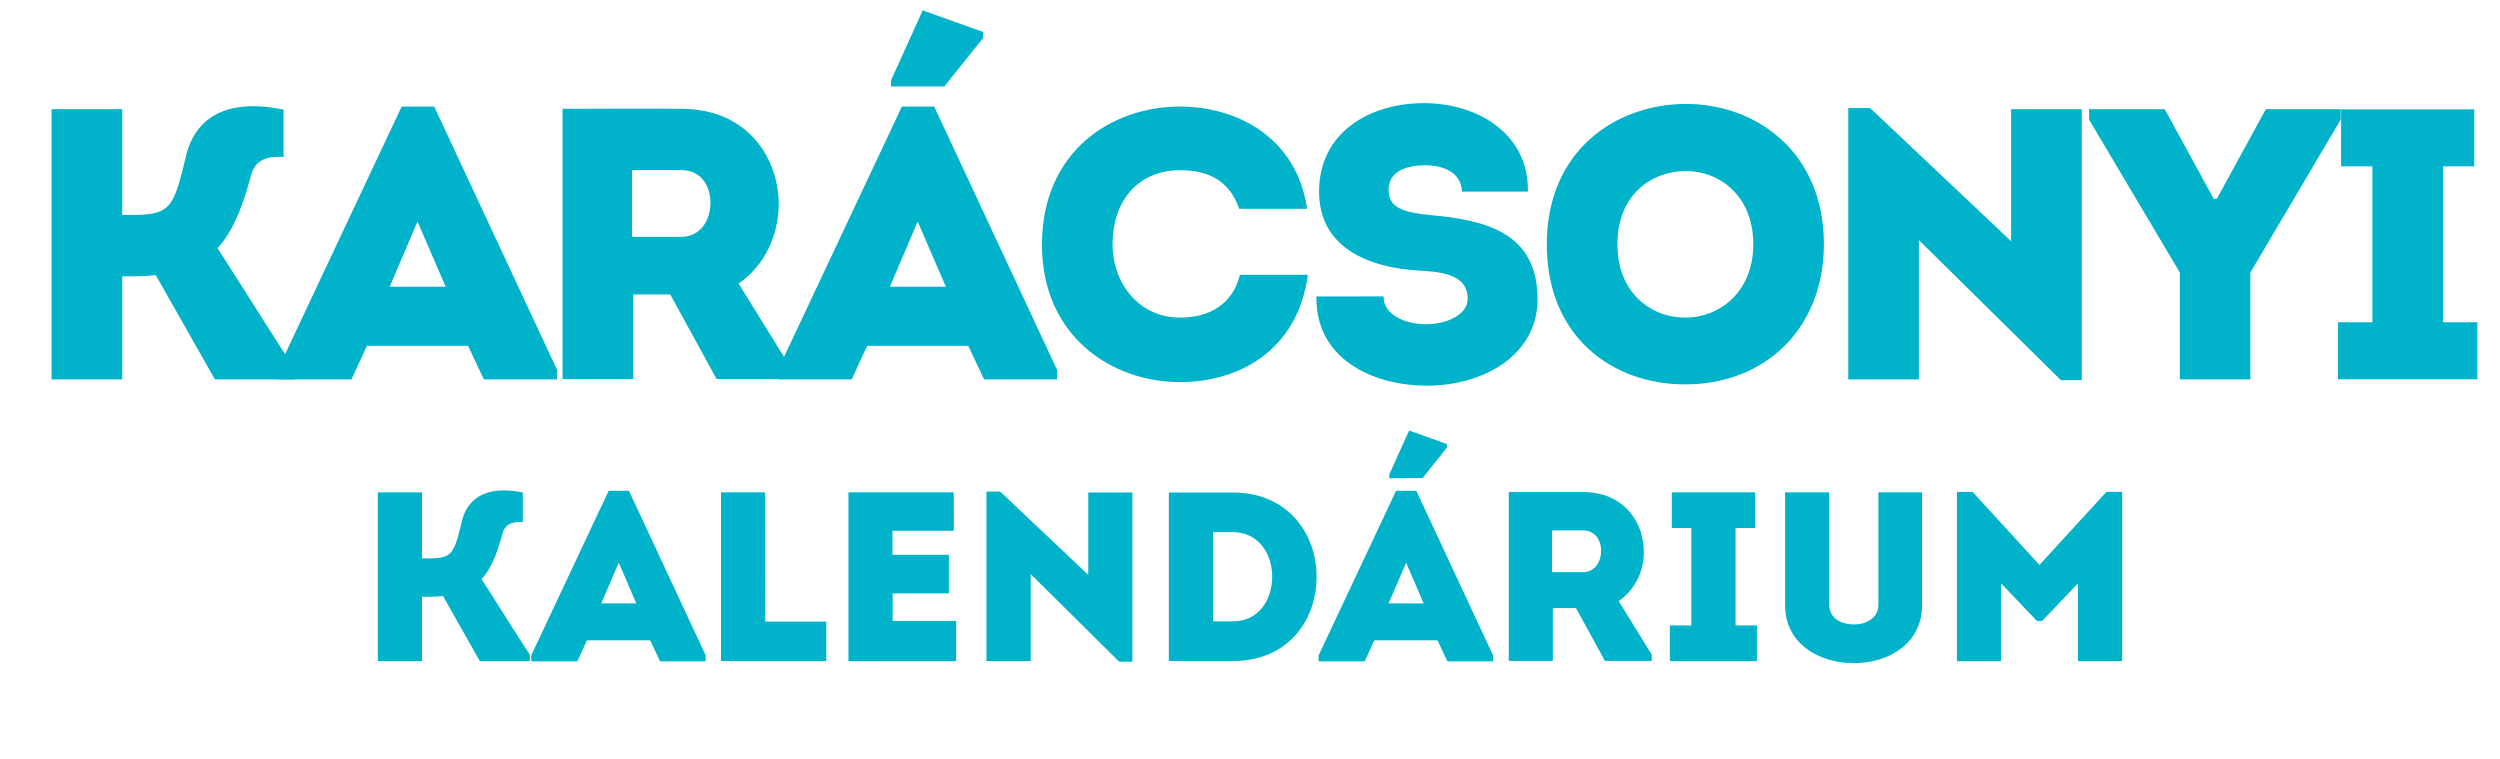
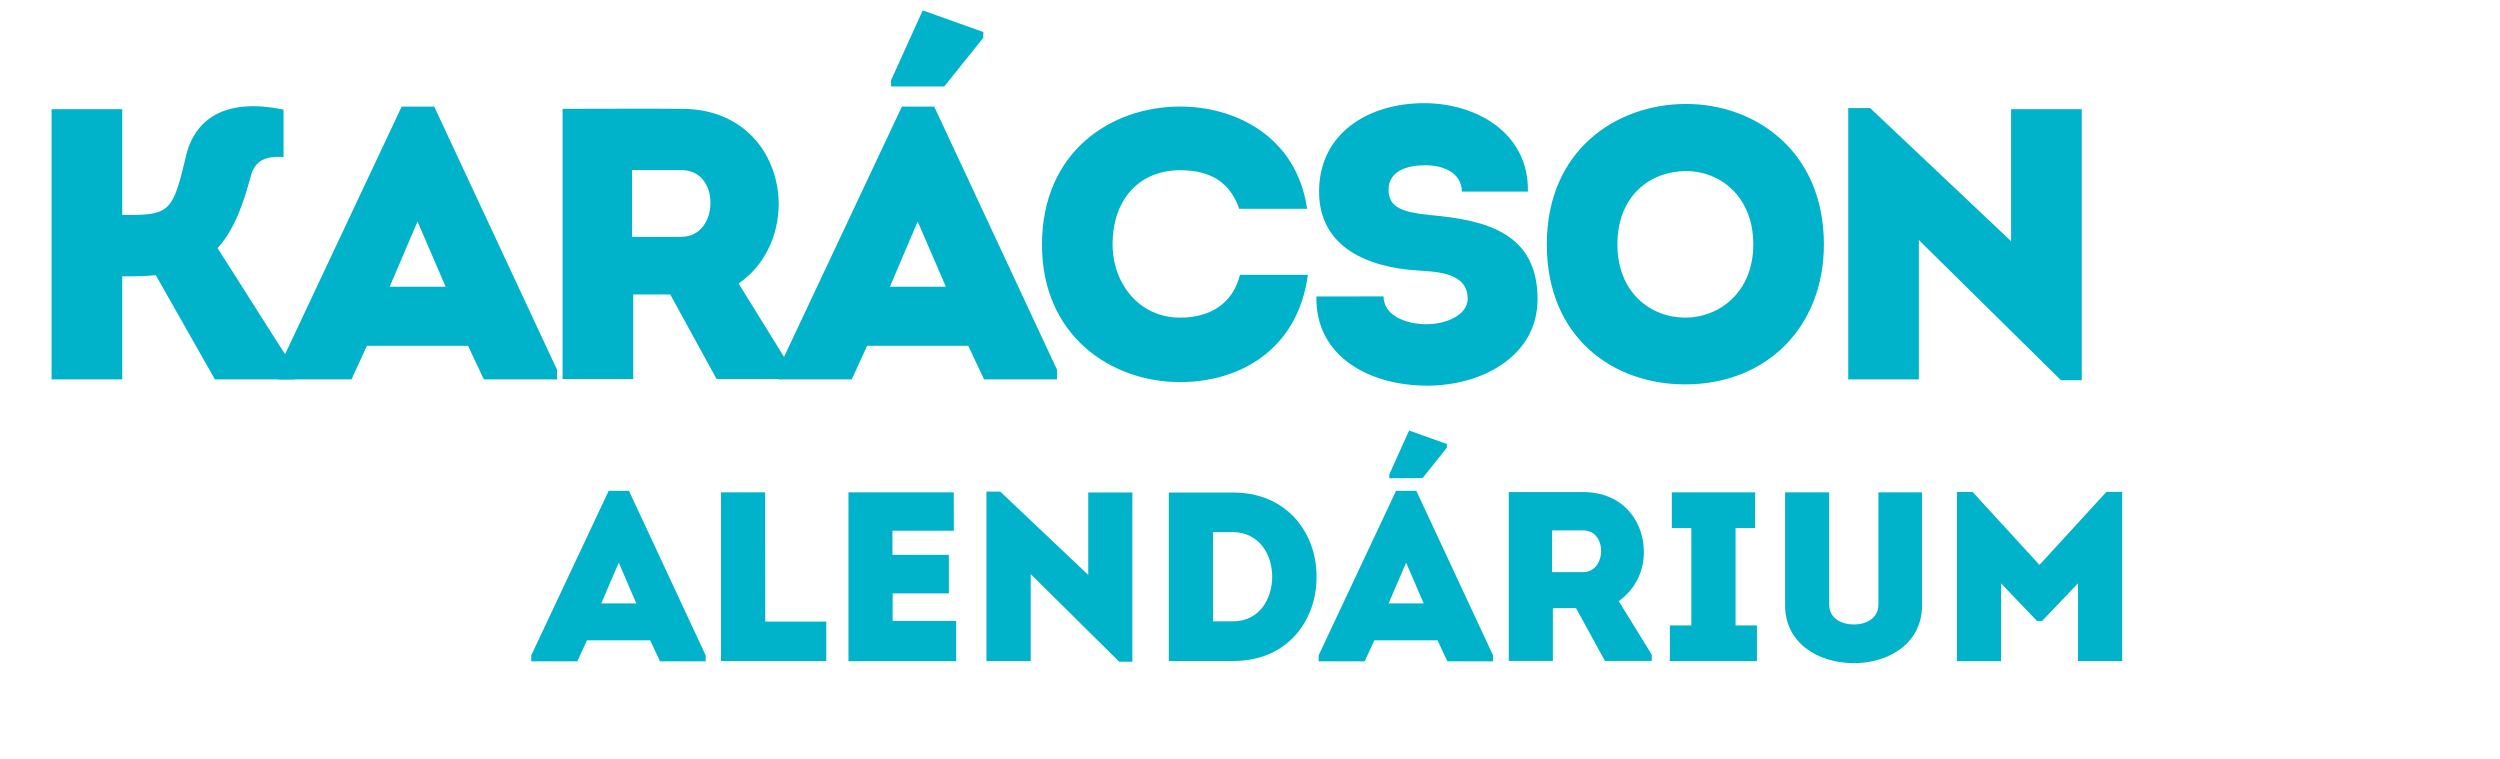
<svg xmlns="http://www.w3.org/2000/svg" viewBox="0 0 570 173">
  <defs>
    <style>.cls-1{fill:#00b3ca;}</style>
  </defs>
  <title>Christmas_01-01</title>
  <g id="Слой_1" data-name="Слой 1">
    <path class="cls-1" d="M35.52,62.74a71.84,71.84,0,0,1-7.65.26V86.5H11.76V24.9H27.87V49c2.55,0,6.77.18,9-1,2.82-1.4,3.79-5.1,5.55-12.49S50.22,22,64.65,25V35.81c-3.87-.26-6.51.62-7.48,4.4-2,7.4-4.14,12.59-7.57,16.37C55.5,65.73,61.22,75,67.2,84.12V86.5H49Z" />
    <path class="cls-1" d="M83.66,78.84,80.14,86.5H63.33V84.3l28.25-60H99l28,60v2.2H110.32l-3.61-7.66Zm5.19-13.46h12.76L95.19,50.51Z" />
    <path class="cls-1" d="M180.46,84.12v2.29H163.38L152.82,67.14h-8.44V86.41H128.27V24.81c9.15,0,18-.08,27.11,0,14.87,0,22.17,11,22.17,21.83-.09,7-3.08,13.81-9.15,18ZM155.29,54c4.49,0,6.69-3.87,6.69-7.74s-2.12-7.48-6.69-7.48H144.11V54Z" />
    <path class="cls-1" d="M197.71,78.84l-3.52,7.66H177.38V84.3l28.25-60H213l28,60v2.2H224.37l-3.61-7.66Zm5.19-13.46h12.76l-6.43-14.87Zm.26-45.67V18.3l7.22-15.93L224.19,7.3V8.62L215.3,19.71Z" />
    <path class="cls-1" d="M269.07,24.29c12.67,0,26.58,6.86,28.95,23.32H282.54c-2.2-6.34-6.87-8.8-13.47-8.8-9.33,0-15.4,6.68-15.4,16.89,0,8.89,6,16.72,15.4,16.72,6.69,0,12-3.08,13.64-9.77H298.2c-2.38,17.51-16,24.47-29.13,24.47-15.75,0-31.5-10.56-31.5-31.33C237.57,34.58,253.32,24.29,269.07,24.29Z" />
    <path class="cls-1" d="M315.45,67.58c0,4.22,4.84,6.34,9.77,6.34,4.57,0,9.41-2.12,9.41-5.81,0-5.9-6.86-6.16-11.35-6.43-11.26-.7-22.53-5.19-22.53-18,0-13.38,11.35-20.16,23.94-20.16,11.88,0,23.93,6.78,23.67,20.16H333.31c-.09-4.23-4.05-6-8.36-6-3.61,0-8.36,1-8.36,5.63,0,4.14,3.52,5.11,9.42,5.72,13.11,1.15,24.55,4.23,24.55,19.19,0,12.93-12.58,19.71-25.17,19.71-13,0-25.52-6.51-25.25-20.33Z" />
    <path class="cls-1" d="M384.17,87.64c-16.27,0-31.5-10.56-31.5-31.94s15.75-32,31.77-32c15.75,0,31.41,10.74,31.41,32C415.85,74.53,402.83,87.64,384.17,87.64Zm.09-15.22c7.66,0,15.49-5.72,15.49-16.72S392.09,39,384.44,39c-8,0-15.67,5.46-15.67,16.72C368.77,66.7,376.34,72.42,384.26,72.42Z" />
    <path class="cls-1" d="M437.5,54.73V86.5H421.4V24.64h5L458.53,55V24.9h16.11V86.68h-4.75Z" />
-     <path class="cls-1" d="M505.44,45.32,516.61,24.9h17.07v2.38L513.09,62.12V86.5H497V62.12L476.31,27.28V24.9h17.25l11.17,20.42Z" />
-     <path class="cls-1" d="M564.84,73.48v13H533.07v-13h7.83V37.93h-7.13v-13h30.36v13H557V73.48Z" />
-     <path class="cls-1" d="M101,135.89a43.08,43.08,0,0,1-4.79.17v14.68H86.15V112.25H96.21v15.06c1.6,0,4.24.11,5.61-.6,1.76-.88,2.37-3.19,3.47-7.81s4.89-8.47,13.91-6.6v6.76c-2.42-.16-4.07.39-4.68,2.75-1.26,4.62-2.58,7.87-4.72,10.23,3.68,5.72,7.25,11.5,11,17.22v1.48H109.41Z" />
    <path class="cls-1" d="M133.83,146l-2.2,4.78h-10.5v-1.37l17.65-37.51h4.62l17.49,37.51v1.37h-10.4L148.24,146Zm3.25-8.42h8l-4-9.29Z" />
    <path class="cls-1" d="M174.48,141.72h13.91v9h-24V112.25h10.07Z" />
    <path class="cls-1" d="M217.48,121h-14v5.5h12.86v8.8H203.52v6.27H218v9.18H193.45V112.25h24Z" />
    <path class="cls-1" d="M235,130.89v19.85H224.91V112.08h3.14l20.07,19v-18.8h10.06v38.6h-3Z" />
    <path class="cls-1" d="M281.17,112.3c12.54,0,19,9.57,19,19,.16,9.68-6.22,19.41-19,19.41H266.49V112.3Zm-.11,29.37c6.11,0,9-5.12,9-10.23s-3.08-10.12-9-10.12h-4.5v20.35Z" />
    <path class="cls-1" d="M313.35,146l-2.2,4.78h-10.5v-1.37l17.65-37.51h4.62l17.49,37.51v1.37H330L327.76,146Zm3.25-8.42h8l-4-9.29Zm.16-28.54v-.88l4.51-10,8.63,3.08v.82L324.35,109Z" />
    <path class="cls-1" d="M376.6,149.26v1.43H365.93l-6.6-12.05h-5.28v12.05H344v-38.5c5.72,0,11.27,0,16.93,0,9.3,0,13.86,6.87,13.86,13.64a13.48,13.48,0,0,1-5.72,11.22Zm-15.73-18.81c2.8,0,4.18-2.42,4.18-4.84s-1.32-4.68-4.18-4.68h-7v9.52Z" />
    <path class="cls-1" d="M400.58,142.6v8.14H380.73V142.6h4.89V120.38h-4.45v-8.13h19v8.13h-4.46V142.6Z" />
    <path class="cls-1" d="M407,138V112.25h10.06v25.57c0,3.19,2.8,4.56,5.66,4.56,2.7,0,5.56-1.37,5.56-4.56V112.25h9.95V138c0,8.63-7.48,13.2-15.56,13.2S407,146.67,407,138Z" />
    <path class="cls-1" d="M480.27,112.14h3.58v38.6H473.78V133l-8.19,8.58h-1.16L456.24,133v17.76H446.18v-38.6h3.57L465,128.8Z" />
  </g>
</svg>